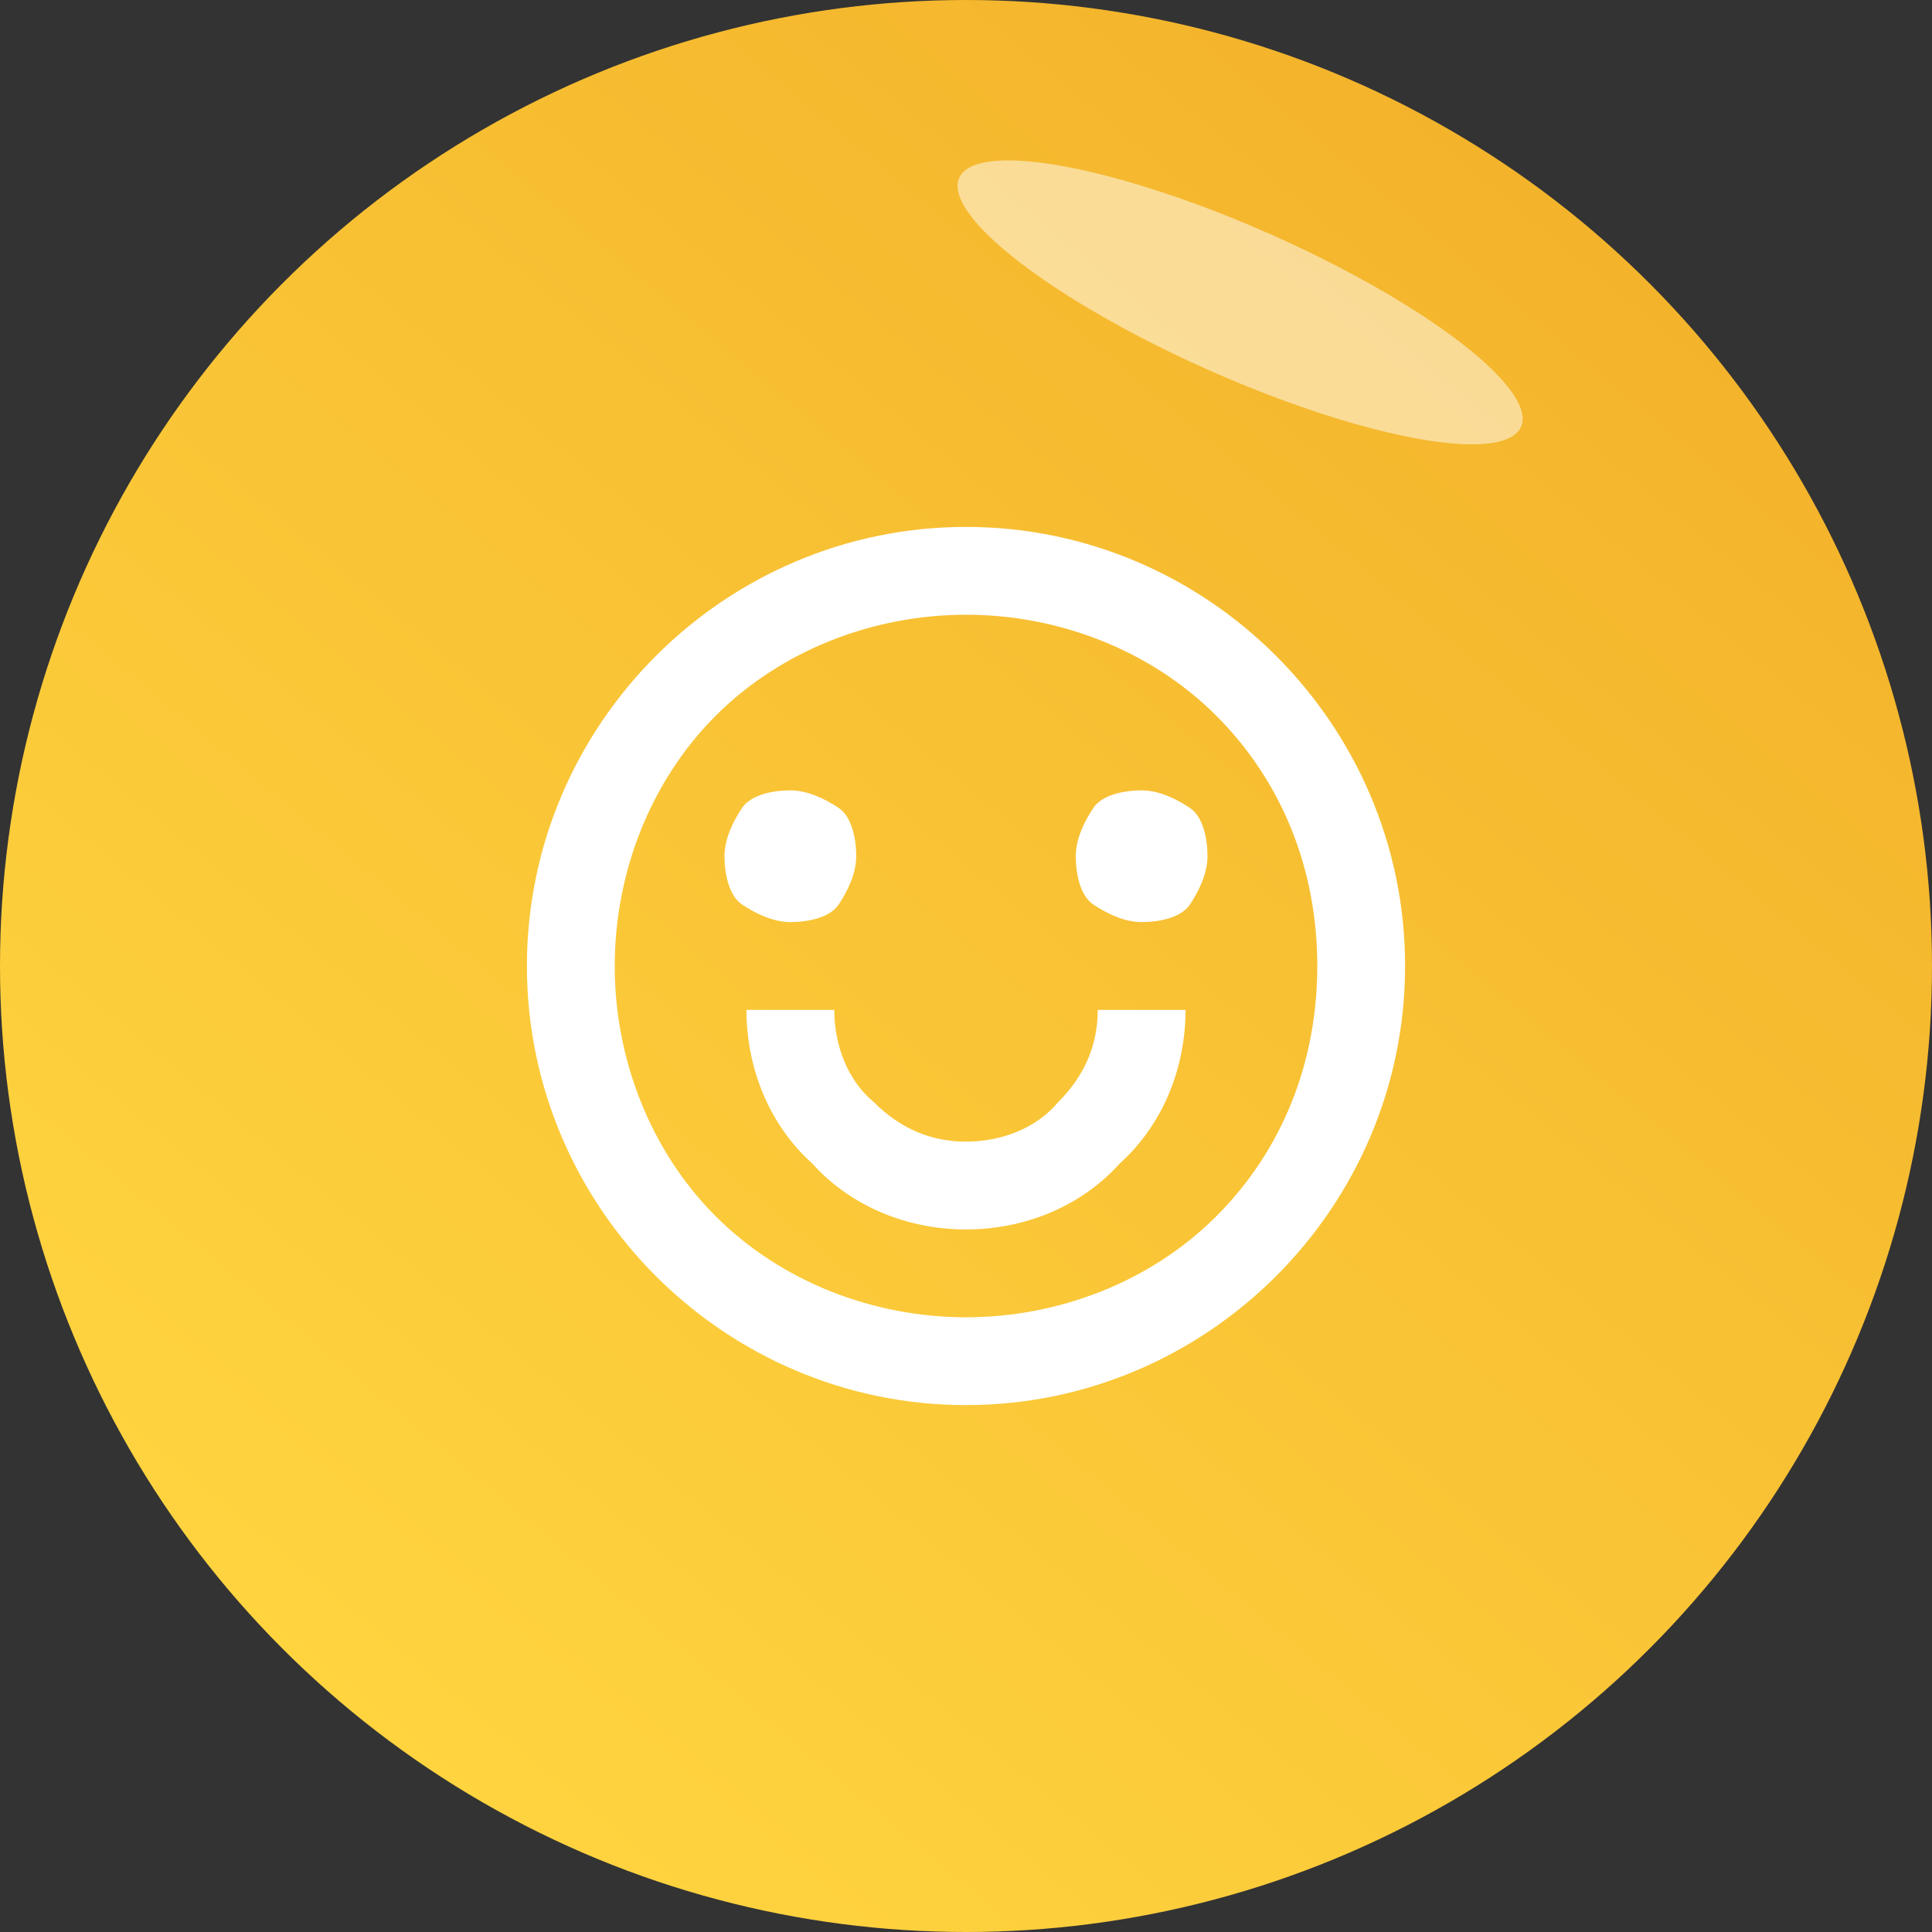
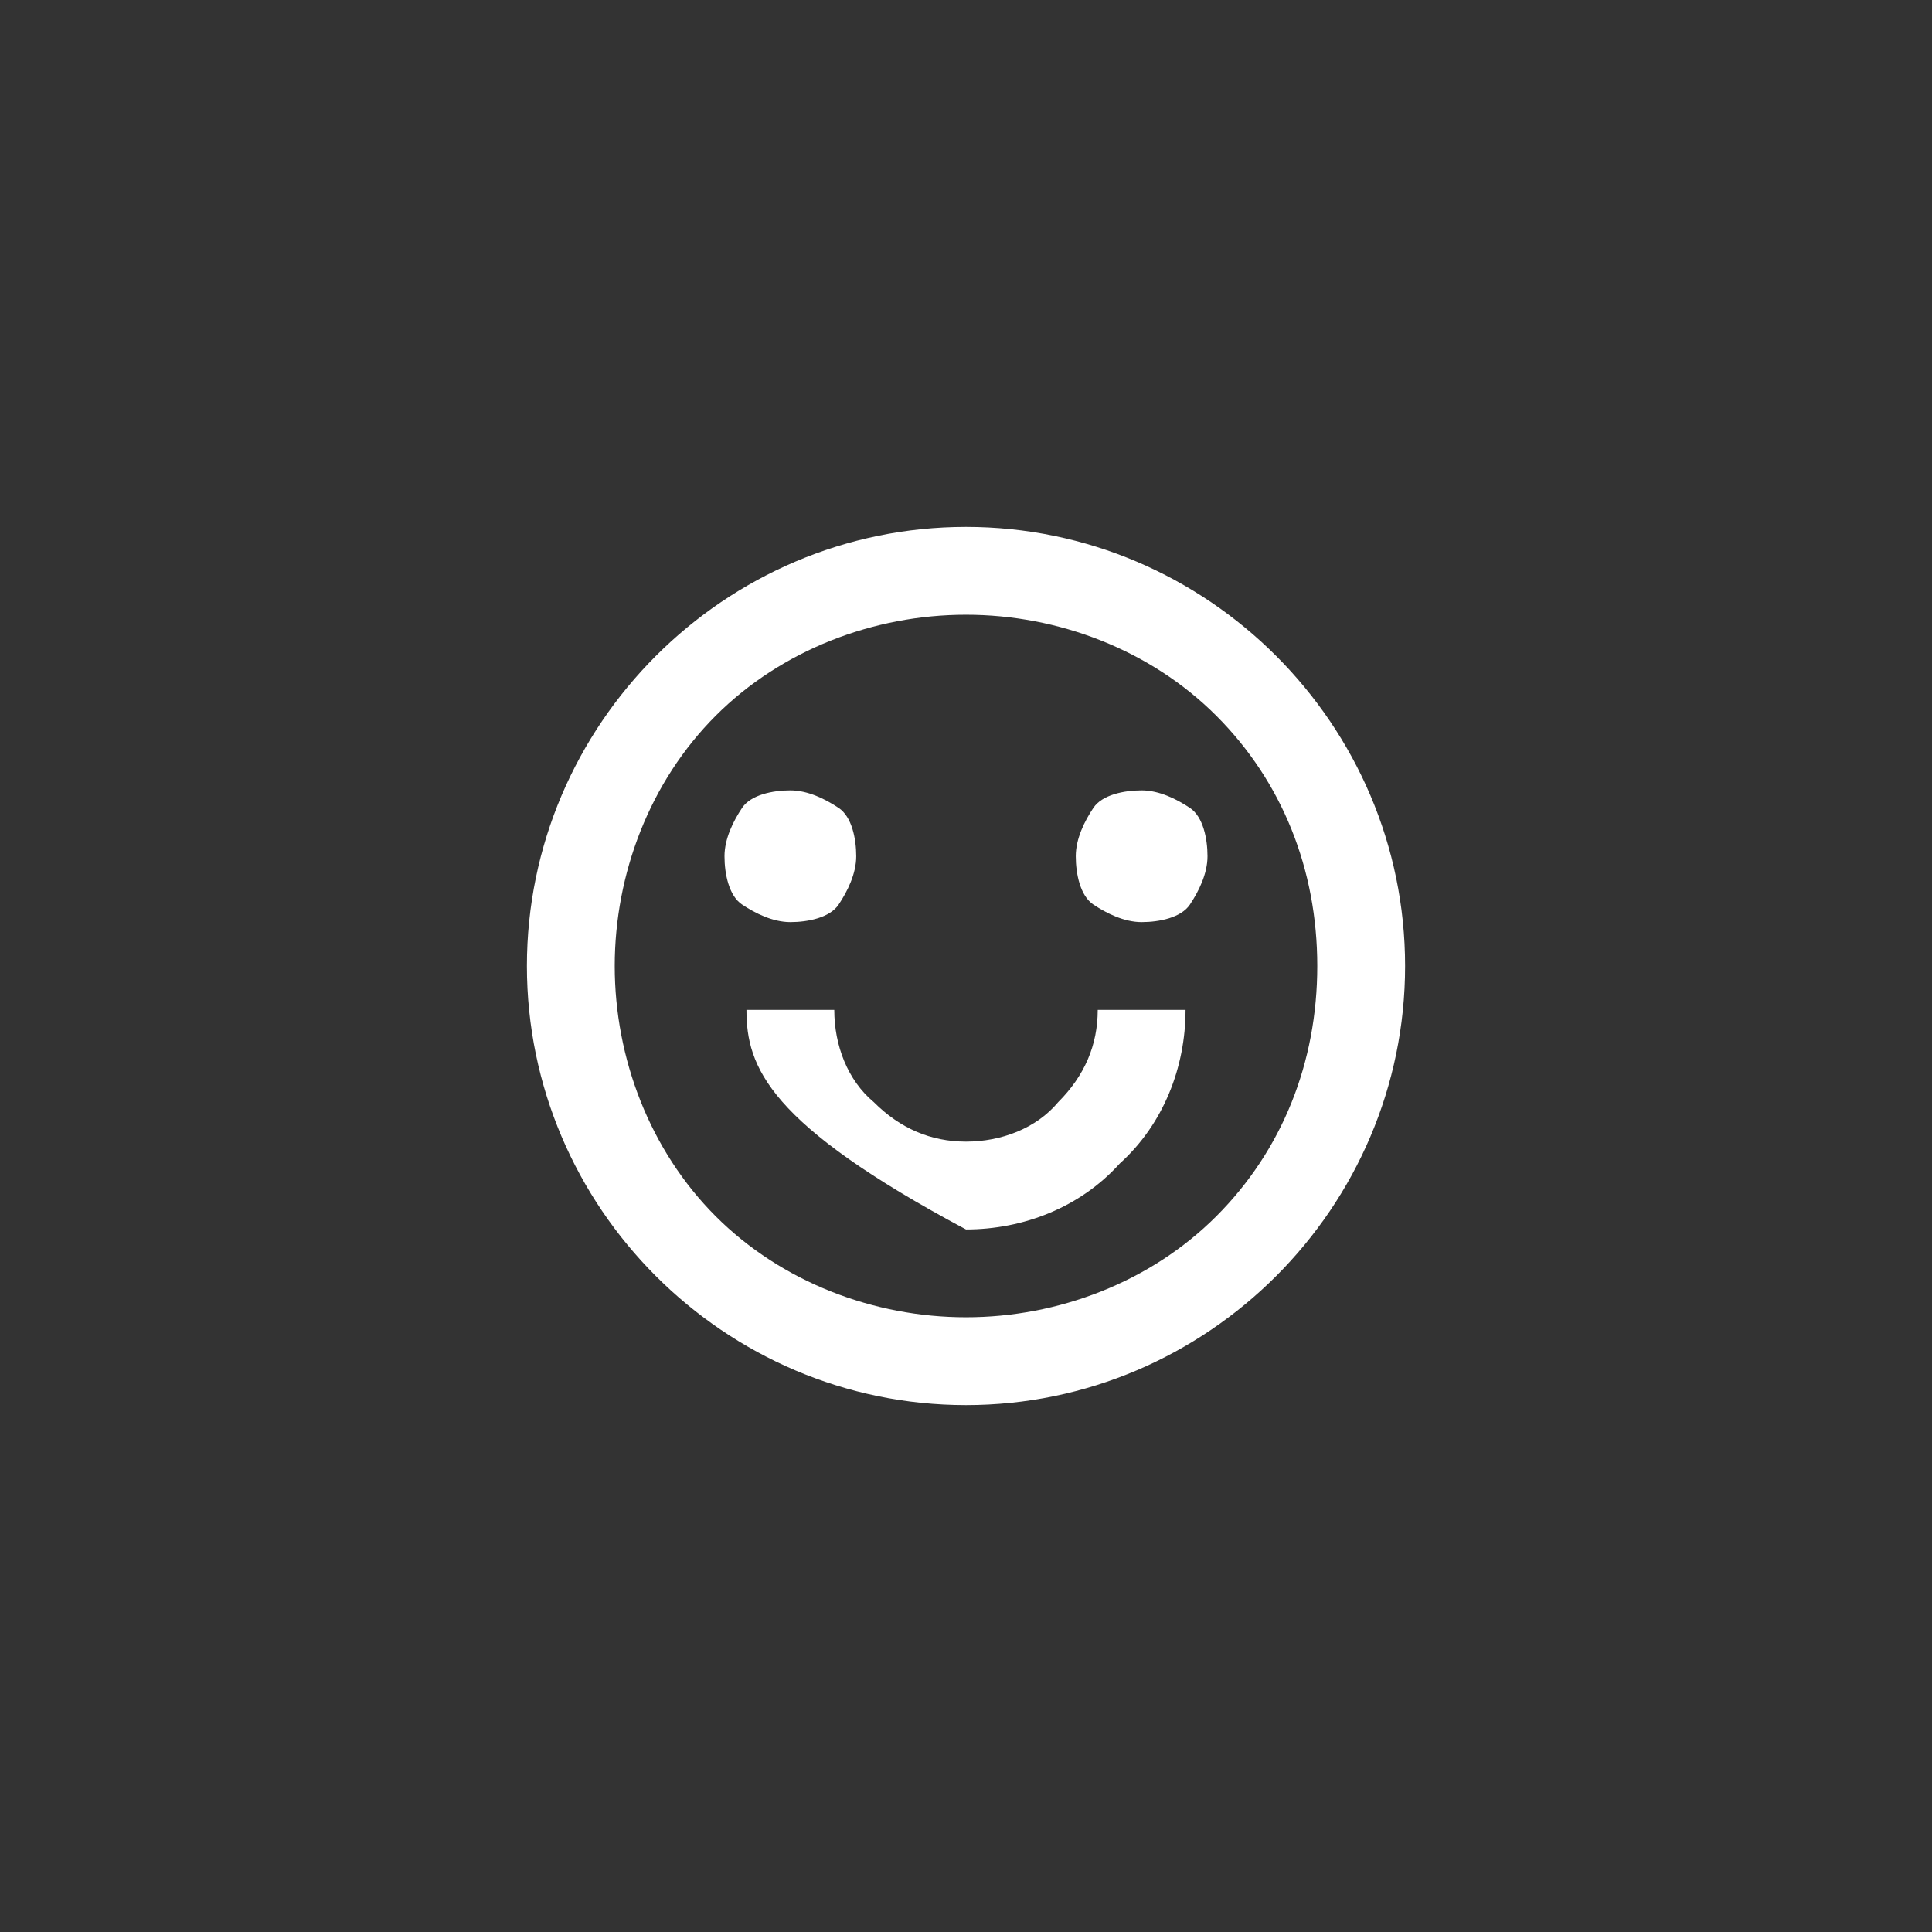
<svg xmlns="http://www.w3.org/2000/svg" version="1.1" id="Layer_1" x="0px" y="0px" viewBox="0 0 44 44" style="enable-background:new 0 0 44 44;" xml:space="preserve">
  <rect x="0" y="0" width="44" height="44" fill="#333333" stroke="none" />
  <style type="text/css">
	.st0{fill:url(#SVGID_1_);}
	.st1{fill:#FFFFFF;}
	.st2{fill:#FFFFFF;fill-opacity:0.5;}
</style>
  <linearGradient id="SVGID_1_" gradientUnits="userSpaceOnUse" x1="39.377" y1="44.852" x2="6.877" y2="5.853" gradientTransform="matrix(1 0 0 -1 0 46)">
    <stop offset="0" style="stop-color:#F2B029" />
    <stop offset="1" style="stop-color:#FFD540" />
  </linearGradient>
-   <circle class="st0" cx="22" cy="22" r="22" />
-   <path class="st1" d="M22,32c-5.5,0-10-4.5-10-10s4.5-10,10-10s10,4.5,10,10S27.5,32,22,32z M22,30c2.1,0,4.2-0.8,5.7-2.3  c1.5-1.5,2.3-3.5,2.3-5.7s-0.8-4.2-2.3-5.7C26.2,14.8,24.1,14,22,14s-4.2,0.8-5.7,2.3C14.8,17.8,14,19.9,14,22s0.8,4.2,2.3,5.7  C17.8,29.2,19.9,30,22,30z M17,23h2c0,0.8,0.3,1.6,0.9,2.1c0.6,0.6,1.3,0.9,2.1,0.9s1.6-0.3,2.1-0.9c0.6-0.6,0.9-1.3,0.9-2.1h2  c0,1.3-0.5,2.6-1.5,3.5C24.6,27.5,23.3,28,22,28s-2.6-0.5-3.5-1.5C17.5,25.6,17,24.3,17,23z M18,21c-0.4,0-0.8-0.2-1.1-0.4  s-0.4-0.7-0.4-1.1s0.2-0.8,0.4-1.1S17.6,18,18,18s0.8,0.2,1.1,0.4s0.4,0.7,0.4,1.1s-0.2,0.8-0.4,1.1S18.4,21,18,21z M26,21  c-0.4,0-0.8-0.2-1.1-0.4s-0.4-0.7-0.4-1.1s0.2-0.8,0.4-1.1S25.6,18,26,18s0.8,0.2,1.1,0.4s0.4,0.7,0.4,1.1s-0.2,0.8-0.4,1.1  S26.4,21,26,21z" />
-   <ellipse transform="matrix(0.405 -0.914 0.914 0.405 10.515 29.867)" class="st2" cx="28.2" cy="6.9" rx="1.7" ry="7" />
+   <path class="st1" d="M22,32c-5.5,0-10-4.5-10-10s4.5-10,10-10s10,4.5,10,10S27.5,32,22,32z M22,30c2.1,0,4.2-0.8,5.7-2.3  c1.5-1.5,2.3-3.5,2.3-5.7s-0.8-4.2-2.3-5.7C26.2,14.8,24.1,14,22,14s-4.2,0.8-5.7,2.3C14.8,17.8,14,19.9,14,22s0.8,4.2,2.3,5.7  C17.8,29.2,19.9,30,22,30z M17,23h2c0,0.8,0.3,1.6,0.9,2.1c0.6,0.6,1.3,0.9,2.1,0.9s1.6-0.3,2.1-0.9c0.6-0.6,0.9-1.3,0.9-2.1h2  c0,1.3-0.5,2.6-1.5,3.5C24.6,27.5,23.3,28,22,28C17.5,25.6,17,24.3,17,23z M18,21c-0.4,0-0.8-0.2-1.1-0.4  s-0.4-0.7-0.4-1.1s0.2-0.8,0.4-1.1S17.6,18,18,18s0.8,0.2,1.1,0.4s0.4,0.7,0.4,1.1s-0.2,0.8-0.4,1.1S18.4,21,18,21z M26,21  c-0.4,0-0.8-0.2-1.1-0.4s-0.4-0.7-0.4-1.1s0.2-0.8,0.4-1.1S25.6,18,26,18s0.8,0.2,1.1,0.4s0.4,0.7,0.4,1.1s-0.2,0.8-0.4,1.1  S26.4,21,26,21z" />
</svg>